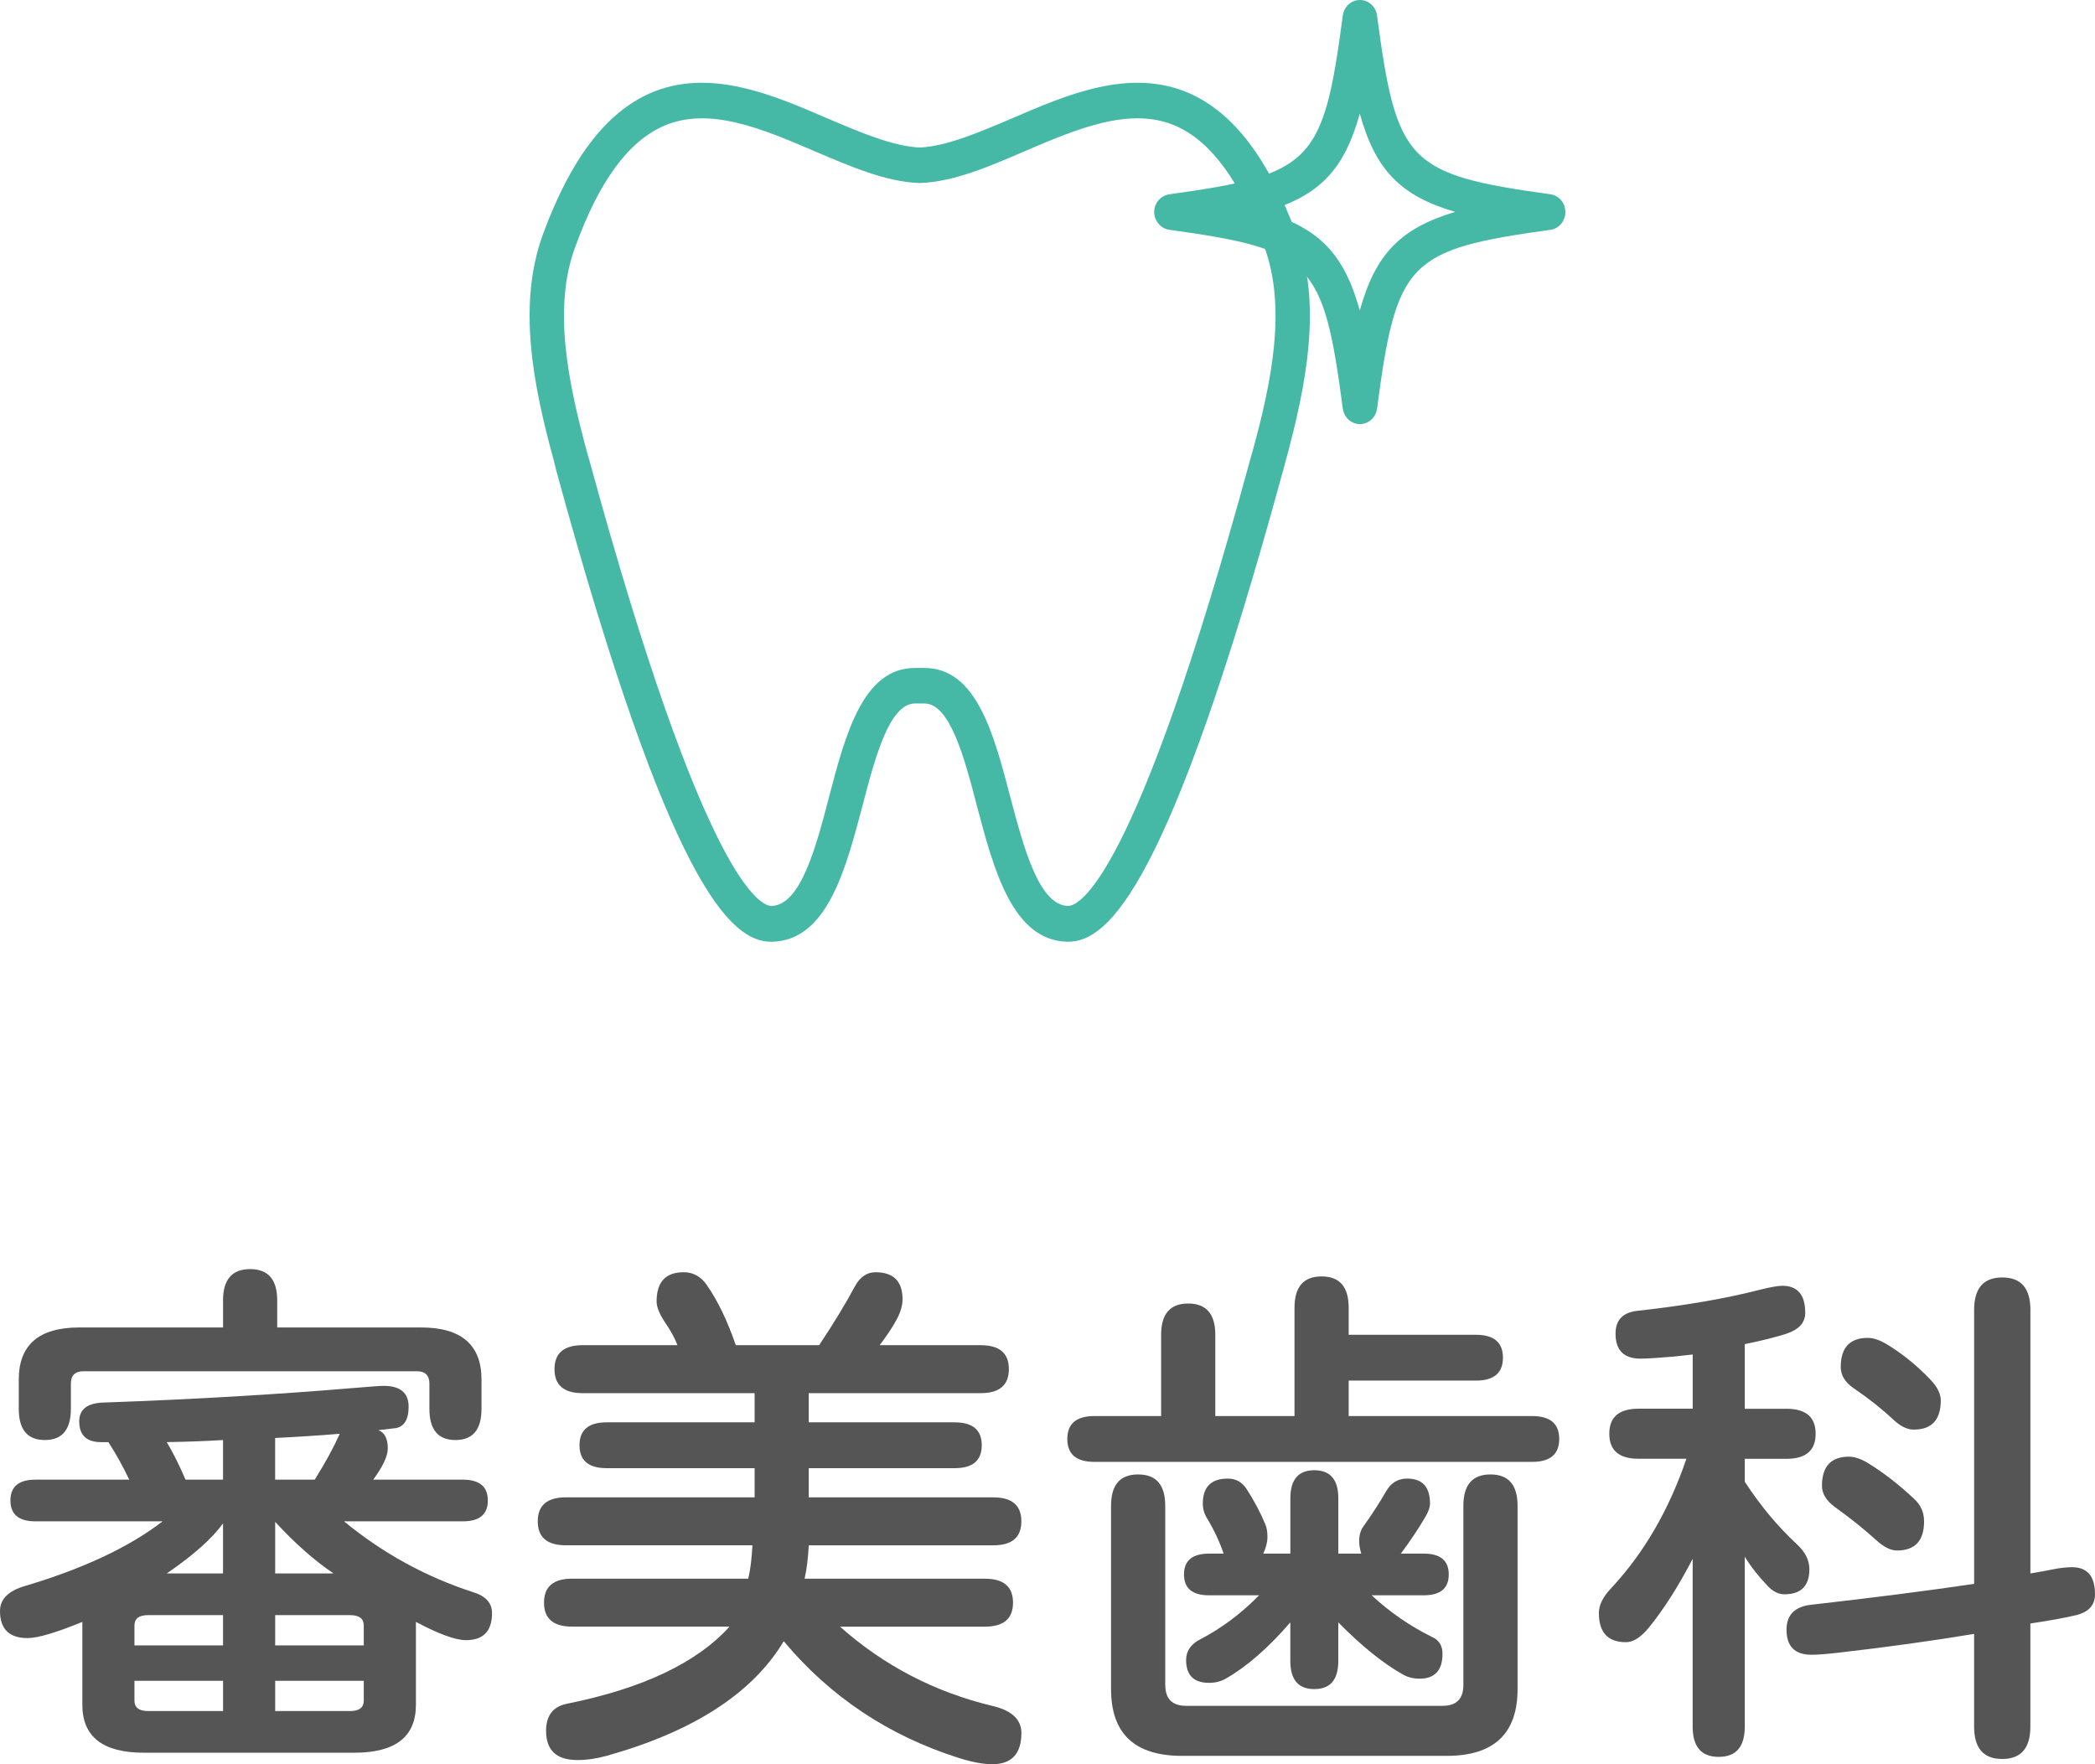
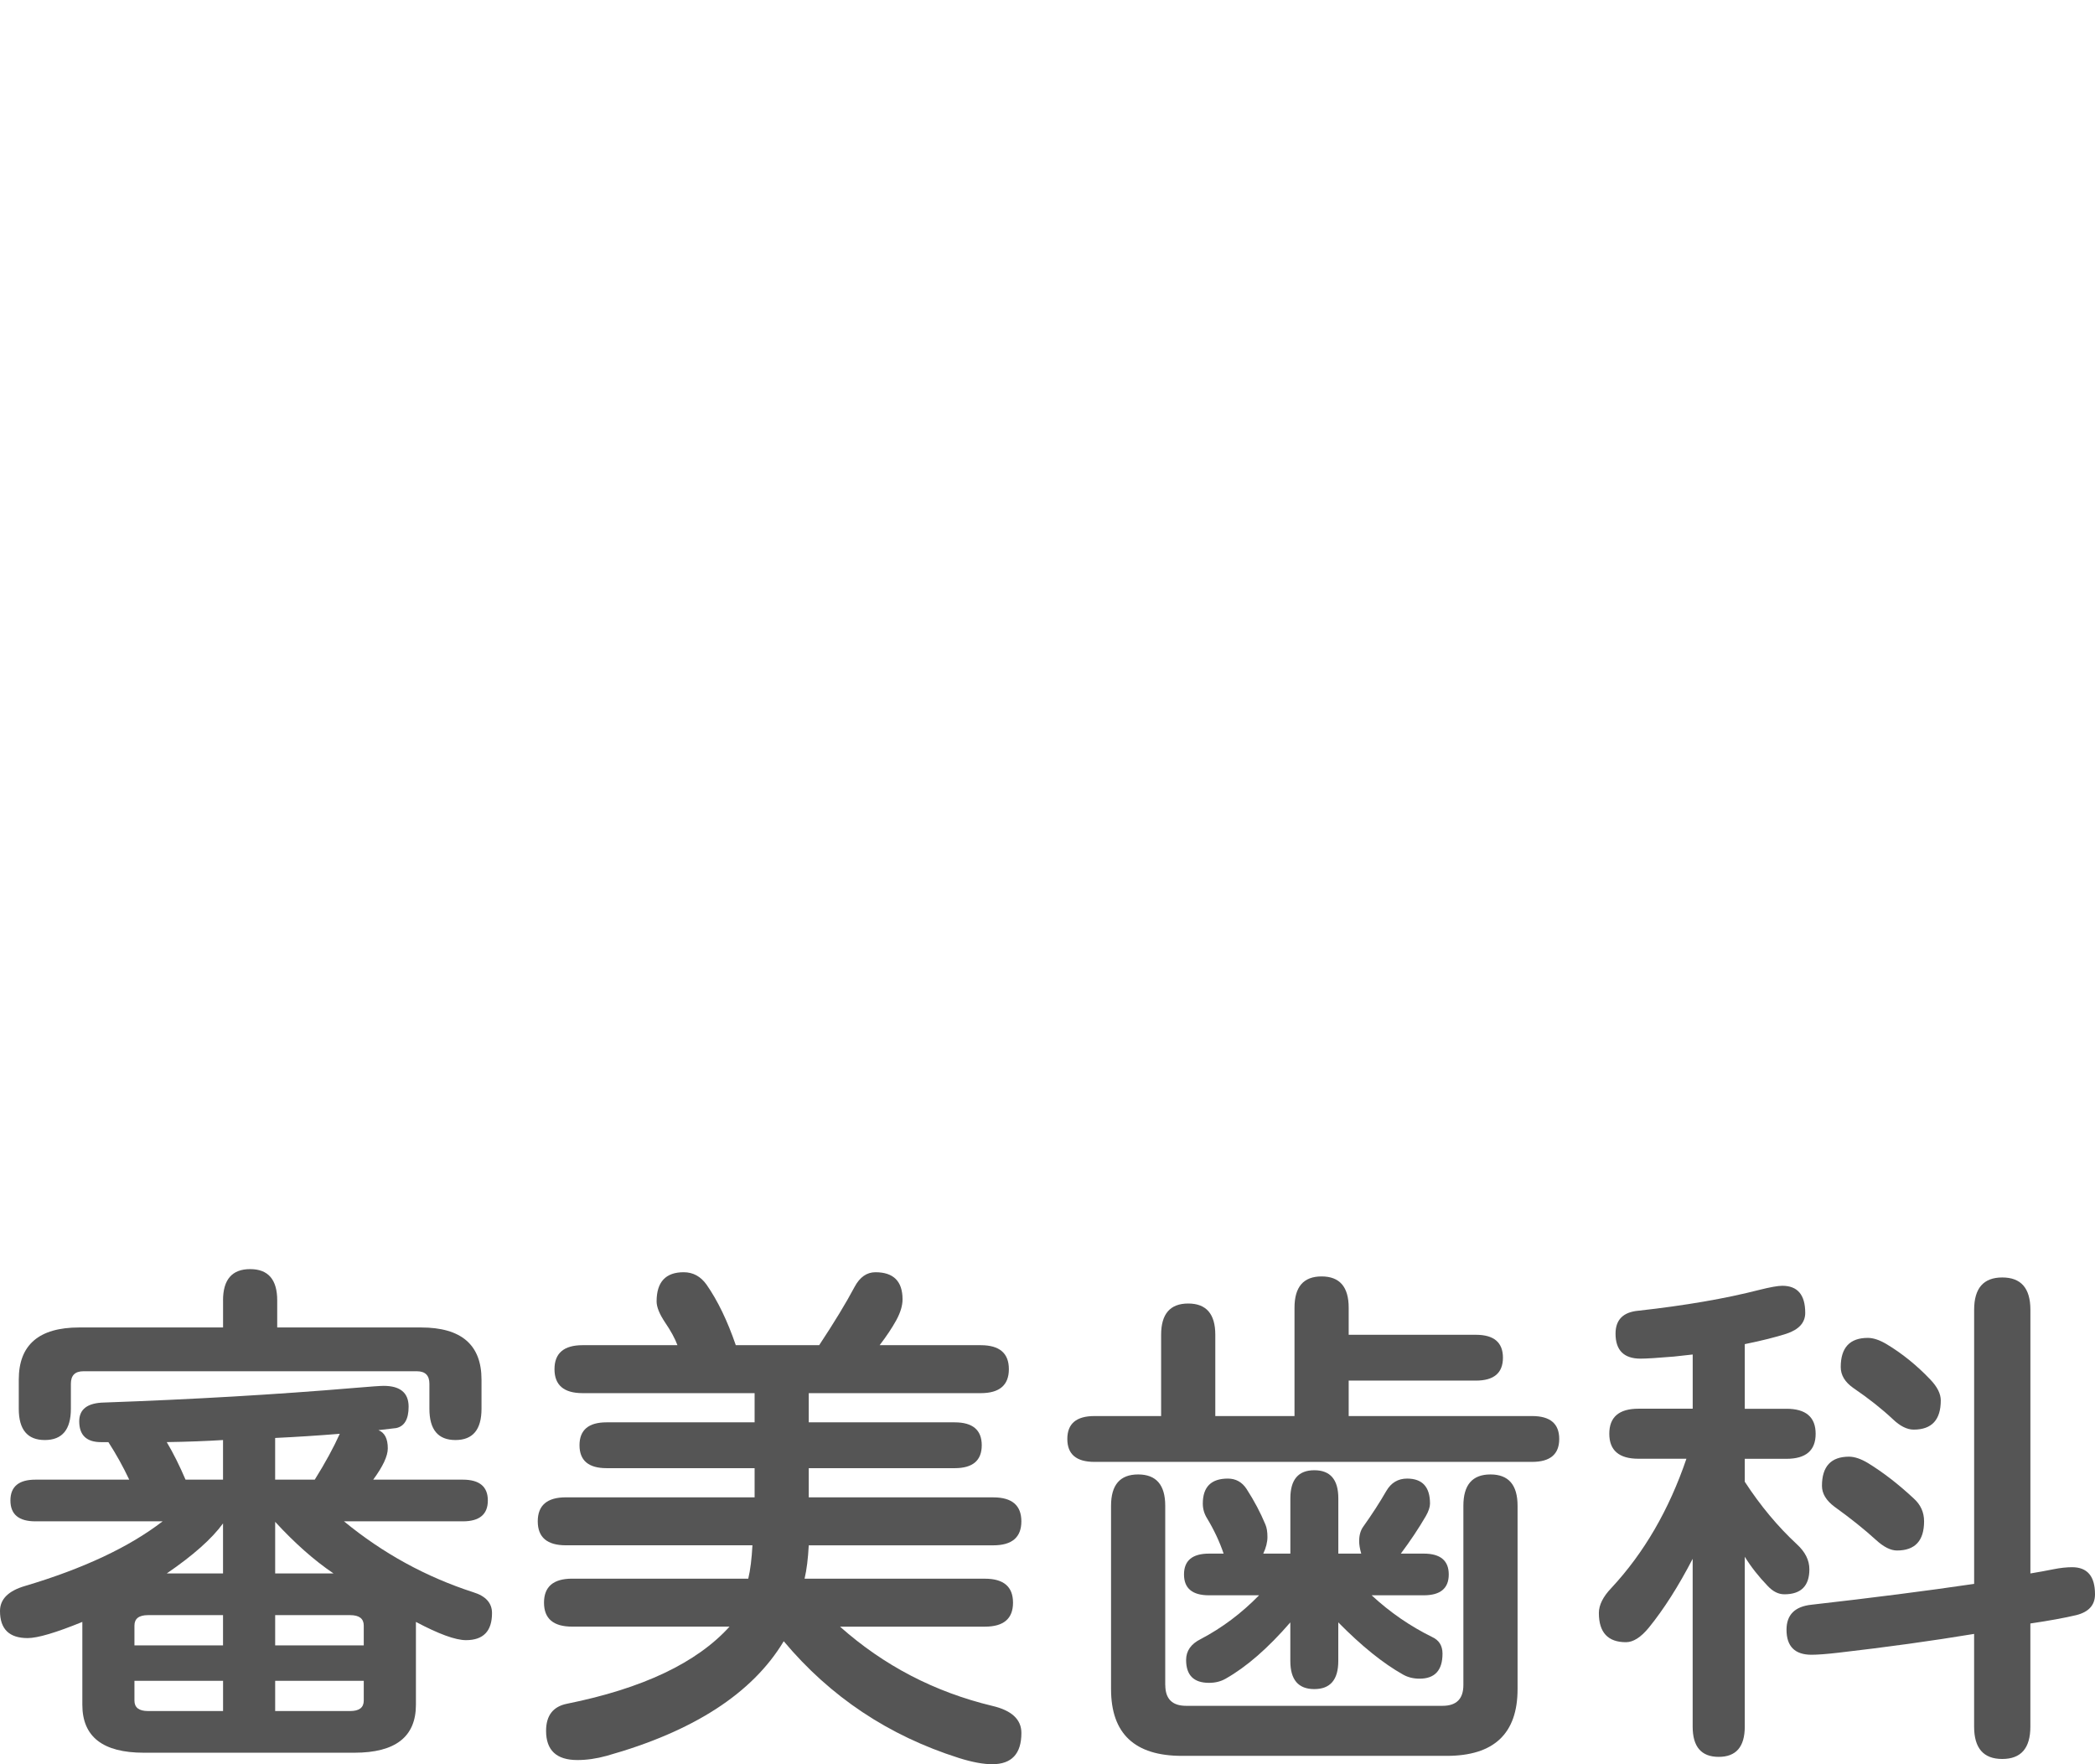
<svg xmlns="http://www.w3.org/2000/svg" version="1.1" id="レイヤー_1" x="0px" y="0px" width="66.739px" height="56.2px" viewBox="0 0 66.739 56.2" enable-background="new 0 0 66.739 56.2" xml:space="preserve">
  <g>
-     <path fill-rule="evenodd" clip-rule="evenodd" fill="#45B9A5" d="M39.898,14.391l-0.08,0.279c-3.67,13.48-5.46,14.189-5.791,14.189   c-0.93-0.02-1.41-1.84-1.84-3.459c-0.53-2.03-1.08-4.121-2.74-4.121h-0.3c-1.65,0-2.21,2.091-2.74,4.121   c-0.42,1.619-0.91,3.439-1.83,3.459c-0.34,0-2.12-0.709-5.8-14.189l-0.08-0.279c-0.61-2.25-1.09-4.601-0.37-6.531   c0.76-2.09,1.68-3.34,2.8-3.84c1.46-0.65,3.17,0.09,4.83,0.8c1.17,0.5,2.27,0.97,3.32,1.01h0.04c1.06-0.04,2.16-0.51,3.32-1.01   c1.66-0.71,3.379-1.45,4.839-0.8c1.11,0.5,2.03,1.75,2.8,3.84C40.988,9.79,40.518,12.14,39.898,14.391z M37.908,2.98   c-1.891-0.84-3.91,0.03-5.69,0.8c-1.06,0.45-2.07,0.88-2.92,0.92c-0.85-0.04-1.86-0.47-2.92-0.92c-1.78-0.77-3.8-1.64-5.69-0.8   c-1.4,0.63-2.51,2.09-3.39,4.48c-0.82,2.24-0.32,4.8,0.35,7.229l0.07,0.291c3.62,13.26,5.56,15.02,6.85,15.02h0.03   c1.75-0.04,2.34-2.3,2.87-4.3c0.4-1.54,0.86-3.29,1.68-3.29h0.3c0.82,0,1.28,1.75,1.68,3.29c0.53,2,1.13,4.26,2.87,4.3h0.029   c1.291,0,3.23-1.76,6.85-15.02l0.079-0.291c0.66-2.43,1.171-4.989,0.341-7.229C40.418,5.07,39.308,3.61,37.908,2.98z" />
-     <path fill-rule="evenodd" clip-rule="evenodd" fill="#45B9A5" d="M43.318,9.89c-0.5-1.8-1.291-2.62-3.031-3.14   c1.74-0.51,2.531-1.33,3.031-3.13c0.5,1.8,1.299,2.62,3.039,3.13C44.617,7.27,43.818,8.09,43.318,9.89z M49.398,6.19   c-4.551-0.63-4.91-1.01-5.531-5.7C43.828,0.21,43.598,0,43.318,0c-0.271,0-0.5,0.21-0.541,0.49c-0.619,4.69-0.979,5.07-5.529,5.7   c-0.271,0.04-0.48,0.28-0.48,0.56c0,0.29,0.21,0.53,0.48,0.57c4.55,0.63,4.91,1.01,5.529,5.7c0.041,0.28,0.271,0.49,0.541,0.49   c0.279,0,0.51-0.21,0.549-0.49c0.621-4.69,0.98-5.07,5.531-5.7c0.27-0.04,0.469-0.28,0.469-0.57   C49.867,6.47,49.668,6.23,49.398,6.19z" />
-   </g>
+     </g>
  <g>
    <path fill="#555555" d="M1.129,48.464c-0.531,0-0.797-0.222-0.797-0.664s0.266-0.664,0.797-0.664h2.988   c-0.199-0.421-0.421-0.819-0.664-1.195H3.221c-0.465,0-0.697-0.222-0.697-0.664c0-0.388,0.266-0.587,0.797-0.598   c2.822-0.1,5.479-0.255,7.969-0.465c0.521-0.044,0.83-0.066,0.93-0.066c0.531,0,0.797,0.222,0.797,0.664   c0,0.398-0.133,0.626-0.398,0.681l-0.564,0.066c0.199,0.078,0.299,0.271,0.299,0.581c0,0.243-0.155,0.575-0.465,0.996h2.855   c0.531,0,0.797,0.222,0.797,0.664s-0.266,0.664-0.797,0.664h-3.785c1.239,1.019,2.612,1.771,4.117,2.258   c0.398,0.122,0.598,0.344,0.598,0.664c0,0.576-0.276,0.863-0.83,0.863c-0.332,0-0.863-0.193-1.594-0.581v2.64   c0,1.019-0.653,1.527-1.959,1.527H4.582c-1.306,0-1.959-0.509-1.959-1.527v-2.64c-0.841,0.343-1.422,0.515-1.743,0.515   c-0.587,0-0.88-0.287-0.88-0.863c0-0.376,0.266-0.642,0.797-0.797c1.859-0.553,3.32-1.239,4.383-2.059H1.129z M7.105,41.425   c0-0.664,0.288-0.996,0.863-0.996s0.863,0.332,0.863,0.996v0.863h4.582c1.284,0,1.926,0.554,1.926,1.66v0.93   c0,0.664-0.276,0.996-0.83,0.996s-0.83-0.332-0.83-0.996v-0.797c0-0.266-0.133-0.398-0.398-0.398H2.656   c-0.266,0-0.398,0.133-0.398,0.398v0.797c0,0.664-0.276,0.996-0.83,0.996s-0.83-0.332-0.83-0.996v-0.93   c0-1.106,0.642-1.66,1.926-1.66h4.582V41.425z M7.105,52.415v-0.963H4.715c-0.288,0-0.432,0.111-0.432,0.332v0.631H7.105z    M4.715,54.507h2.391v-0.963H4.283v0.631C4.283,54.396,4.427,54.507,4.715,54.507z M7.105,47.136v-1.262   c-0.531,0.033-1.129,0.056-1.793,0.066c0.21,0.354,0.409,0.753,0.598,1.195H7.105z M7.105,50.124V48.53   c-0.354,0.487-0.952,1.019-1.793,1.594H7.105z M10.027,47.136c0.332-0.531,0.598-1.019,0.797-1.461   c-0.687,0.056-1.372,0.1-2.059,0.133v1.328H10.027z M10.625,50.124c-0.62-0.42-1.239-0.969-1.859-1.644v1.644H10.625z    M11.588,52.415v-0.631c0-0.221-0.144-0.332-0.432-0.332H8.766v0.963H11.588z M11.156,54.507c0.288,0,0.432-0.111,0.432-0.332   v-0.631H8.766v0.963H11.156z" />
    <path fill="#555555" d="M24.039,47.7v-0.93h-4.715c-0.575,0-0.863-0.243-0.863-0.73s0.288-0.73,0.863-0.73h4.715v-0.93h-5.479   c-0.598,0-0.896-0.255-0.896-0.764s0.299-0.764,0.896-0.764h3.021c-0.077-0.21-0.21-0.454-0.398-0.73   c-0.177-0.266-0.266-0.487-0.266-0.664c0-0.62,0.288-0.93,0.863-0.93c0.299,0,0.542,0.133,0.73,0.398   c0.354,0.509,0.664,1.151,0.93,1.926h2.656c0.476-0.72,0.853-1.339,1.129-1.859c0.166-0.31,0.388-0.465,0.664-0.465   c0.575,0,0.863,0.288,0.863,0.863c0,0.199-0.066,0.421-0.199,0.664s-0.31,0.509-0.531,0.797h3.221c0.598,0,0.896,0.255,0.896,0.764   s-0.299,0.764-0.896,0.764h-5.479v0.93h4.648c0.575,0,0.863,0.243,0.863,0.73s-0.288,0.73-0.863,0.73h-4.648v0.93h5.877   c0.598,0,0.896,0.255,0.896,0.764c0,0.51-0.299,0.764-0.896,0.764h-5.877c-0.022,0.421-0.066,0.775-0.133,1.063h5.744   c0.598,0,0.896,0.255,0.896,0.764c0,0.51-0.299,0.764-0.896,0.764h-4.615c1.395,1.24,3.011,2.081,4.848,2.523   c0.62,0.144,0.93,0.432,0.93,0.863c0,0.664-0.31,0.996-0.93,0.996c-0.288,0-0.642-0.066-1.063-0.199   c-2.235-0.709-4.095-1.947-5.578-3.719c-0.996,1.66-2.878,2.877-5.645,3.652c-0.321,0.089-0.631,0.133-0.93,0.133   c-0.664,0-0.996-0.31-0.996-0.93c0-0.487,0.222-0.774,0.664-0.863c2.413-0.486,4.14-1.306,5.18-2.457h-5.014   c-0.598,0-0.896-0.254-0.896-0.764c0-0.509,0.299-0.764,0.896-0.764h5.611c0.066-0.276,0.11-0.631,0.133-1.063h-5.943   c-0.598,0-0.896-0.254-0.896-0.764c0-0.509,0.299-0.764,0.896-0.764H24.039z" />
    <path fill="#555555" d="M36.989,42.521c0-0.664,0.287-0.996,0.863-0.996c0.575,0,0.863,0.332,0.863,0.996v2.59h2.523v-3.453   c0-0.664,0.287-0.996,0.863-0.996c0.575,0,0.863,0.332,0.863,0.996v0.863h4.051c0.575,0,0.863,0.243,0.863,0.73   s-0.288,0.73-0.863,0.73h-4.051v1.129h5.844c0.575,0,0.863,0.243,0.863,0.73s-0.288,0.73-0.863,0.73H34.864   c-0.576,0-0.863-0.243-0.863-0.73s0.287-0.73,0.863-0.73h2.125V42.521z M37.122,53.677c0,0.443,0.221,0.664,0.664,0.664h8.168   c0.442,0,0.664-0.221,0.664-0.664v-5.711c0-0.664,0.287-0.996,0.863-0.996c0.575,0,0.863,0.332,0.863,0.996v5.844   c0,1.416-0.753,2.125-2.258,2.125h-8.434c-1.506,0-2.258-0.709-2.258-2.125v-5.844c0-0.664,0.287-0.996,0.863-0.996   c0.575,0,0.863,0.332,0.863,0.996V53.677z M38.45,48.364c-0.089-0.144-0.133-0.299-0.133-0.465c0-0.531,0.266-0.797,0.797-0.797   c0.254,0,0.453,0.11,0.598,0.332c0.243,0.376,0.442,0.753,0.598,1.129c0.044,0.1,0.066,0.232,0.066,0.398s-0.045,0.344-0.133,0.531   h0.863v-1.76c0-0.598,0.254-0.896,0.764-0.896c0.509,0,0.764,0.299,0.764,0.896v1.76h0.73c-0.045-0.154-0.066-0.287-0.066-0.398   c0-0.188,0.044-0.343,0.133-0.465c0.276-0.388,0.52-0.764,0.73-1.129c0.154-0.266,0.376-0.398,0.664-0.398   c0.486,0,0.73,0.266,0.73,0.797c0,0.11-0.045,0.243-0.133,0.398c-0.232,0.398-0.498,0.797-0.797,1.195h0.73   c0.531,0,0.797,0.222,0.797,0.664c0,0.443-0.266,0.664-0.797,0.664h-1.66c0.586,0.543,1.229,0.985,1.926,1.328   c0.221,0.1,0.332,0.277,0.332,0.531c0,0.531-0.244,0.797-0.73,0.797c-0.199,0-0.377-0.044-0.531-0.133   c-0.631-0.354-1.317-0.907-2.059-1.66v1.229c0,0.598-0.255,0.896-0.764,0.896c-0.51,0-0.764-0.299-0.764-0.896v-1.229   c-0.709,0.819-1.395,1.417-2.059,1.793c-0.155,0.089-0.332,0.133-0.531,0.133c-0.487,0-0.73-0.243-0.73-0.73   c0-0.287,0.154-0.509,0.465-0.664c0.675-0.354,1.295-0.818,1.859-1.395h-1.594c-0.531,0-0.797-0.221-0.797-0.664   c0-0.442,0.266-0.664,0.797-0.664h0.465C38.849,49.106,38.671,48.729,38.45,48.364z" />
    <path fill="#555555" d="M56.778,40.96c0.487,0,0.73,0.288,0.73,0.863c0,0.31-0.199,0.531-0.598,0.664   c-0.343,0.11-0.786,0.222-1.328,0.332v2.059h1.328c0.62,0,0.93,0.266,0.93,0.797s-0.31,0.797-0.93,0.797h-1.328v0.73   c0.498,0.764,1.052,1.428,1.66,1.992c0.266,0.244,0.398,0.51,0.398,0.797c0,0.531-0.266,0.797-0.797,0.797   c-0.188,0-0.365-0.088-0.531-0.266c-0.288-0.299-0.531-0.608-0.73-0.93v5.412c0,0.642-0.276,0.963-0.83,0.963   s-0.83-0.321-0.83-0.963v-5.346c-0.454,0.875-0.919,1.605-1.395,2.191c-0.255,0.311-0.498,0.465-0.73,0.465   c-0.575,0-0.863-0.31-0.863-0.93c0-0.254,0.133-0.52,0.398-0.797c1.04-1.117,1.837-2.49,2.391-4.117h-1.527   c-0.62,0-0.93-0.266-0.93-0.797s0.31-0.797,0.93-0.797h1.727v-1.727c-0.11,0.011-0.31,0.033-0.598,0.066   c-0.521,0.044-0.874,0.066-1.063,0.066c-0.531,0-0.797-0.266-0.797-0.797c0-0.442,0.243-0.687,0.73-0.73   c1.494-0.166,2.778-0.388,3.852-0.664C56.391,41.004,56.635,40.96,56.778,40.96z M64.681,41.724v8.4   c0.266-0.044,0.509-0.088,0.73-0.133c0.222-0.044,0.421-0.066,0.598-0.066c0.487,0,0.73,0.288,0.73,0.863   c0,0.344-0.199,0.564-0.598,0.664c-0.376,0.089-0.863,0.178-1.461,0.266v3.287c0,0.687-0.299,1.029-0.896,1.029   s-0.896-0.343-0.896-1.029V52.05c-1.339,0.222-2.778,0.421-4.316,0.598c-0.388,0.045-0.675,0.066-0.863,0.066   c-0.531,0-0.797-0.266-0.797-0.797c0-0.476,0.266-0.741,0.797-0.797c1.948-0.221,3.675-0.442,5.18-0.664v-8.732   c0-0.687,0.299-1.029,0.896-1.029S64.681,41.037,64.681,41.724z M59.501,46.604c0.487,0.299,0.974,0.675,1.461,1.129   c0.222,0.199,0.332,0.442,0.332,0.73c0,0.62-0.288,0.93-0.863,0.93c-0.199,0-0.421-0.11-0.664-0.332   c-0.376-0.343-0.819-0.697-1.328-1.063c-0.266-0.199-0.398-0.421-0.398-0.664c0-0.62,0.288-0.93,0.863-0.93   C59.08,46.405,59.279,46.472,59.501,46.604z M60.099,42.819c0.498,0.299,0.963,0.675,1.395,1.129   c0.222,0.232,0.332,0.454,0.332,0.664c0,0.62-0.288,0.93-0.863,0.93c-0.21,0-0.432-0.11-0.664-0.332   c-0.354-0.332-0.774-0.664-1.262-0.996c-0.266-0.188-0.398-0.409-0.398-0.664c0-0.62,0.288-0.93,0.863-0.93   C59.678,42.62,59.877,42.687,60.099,42.819z" />
  </g>
</svg>